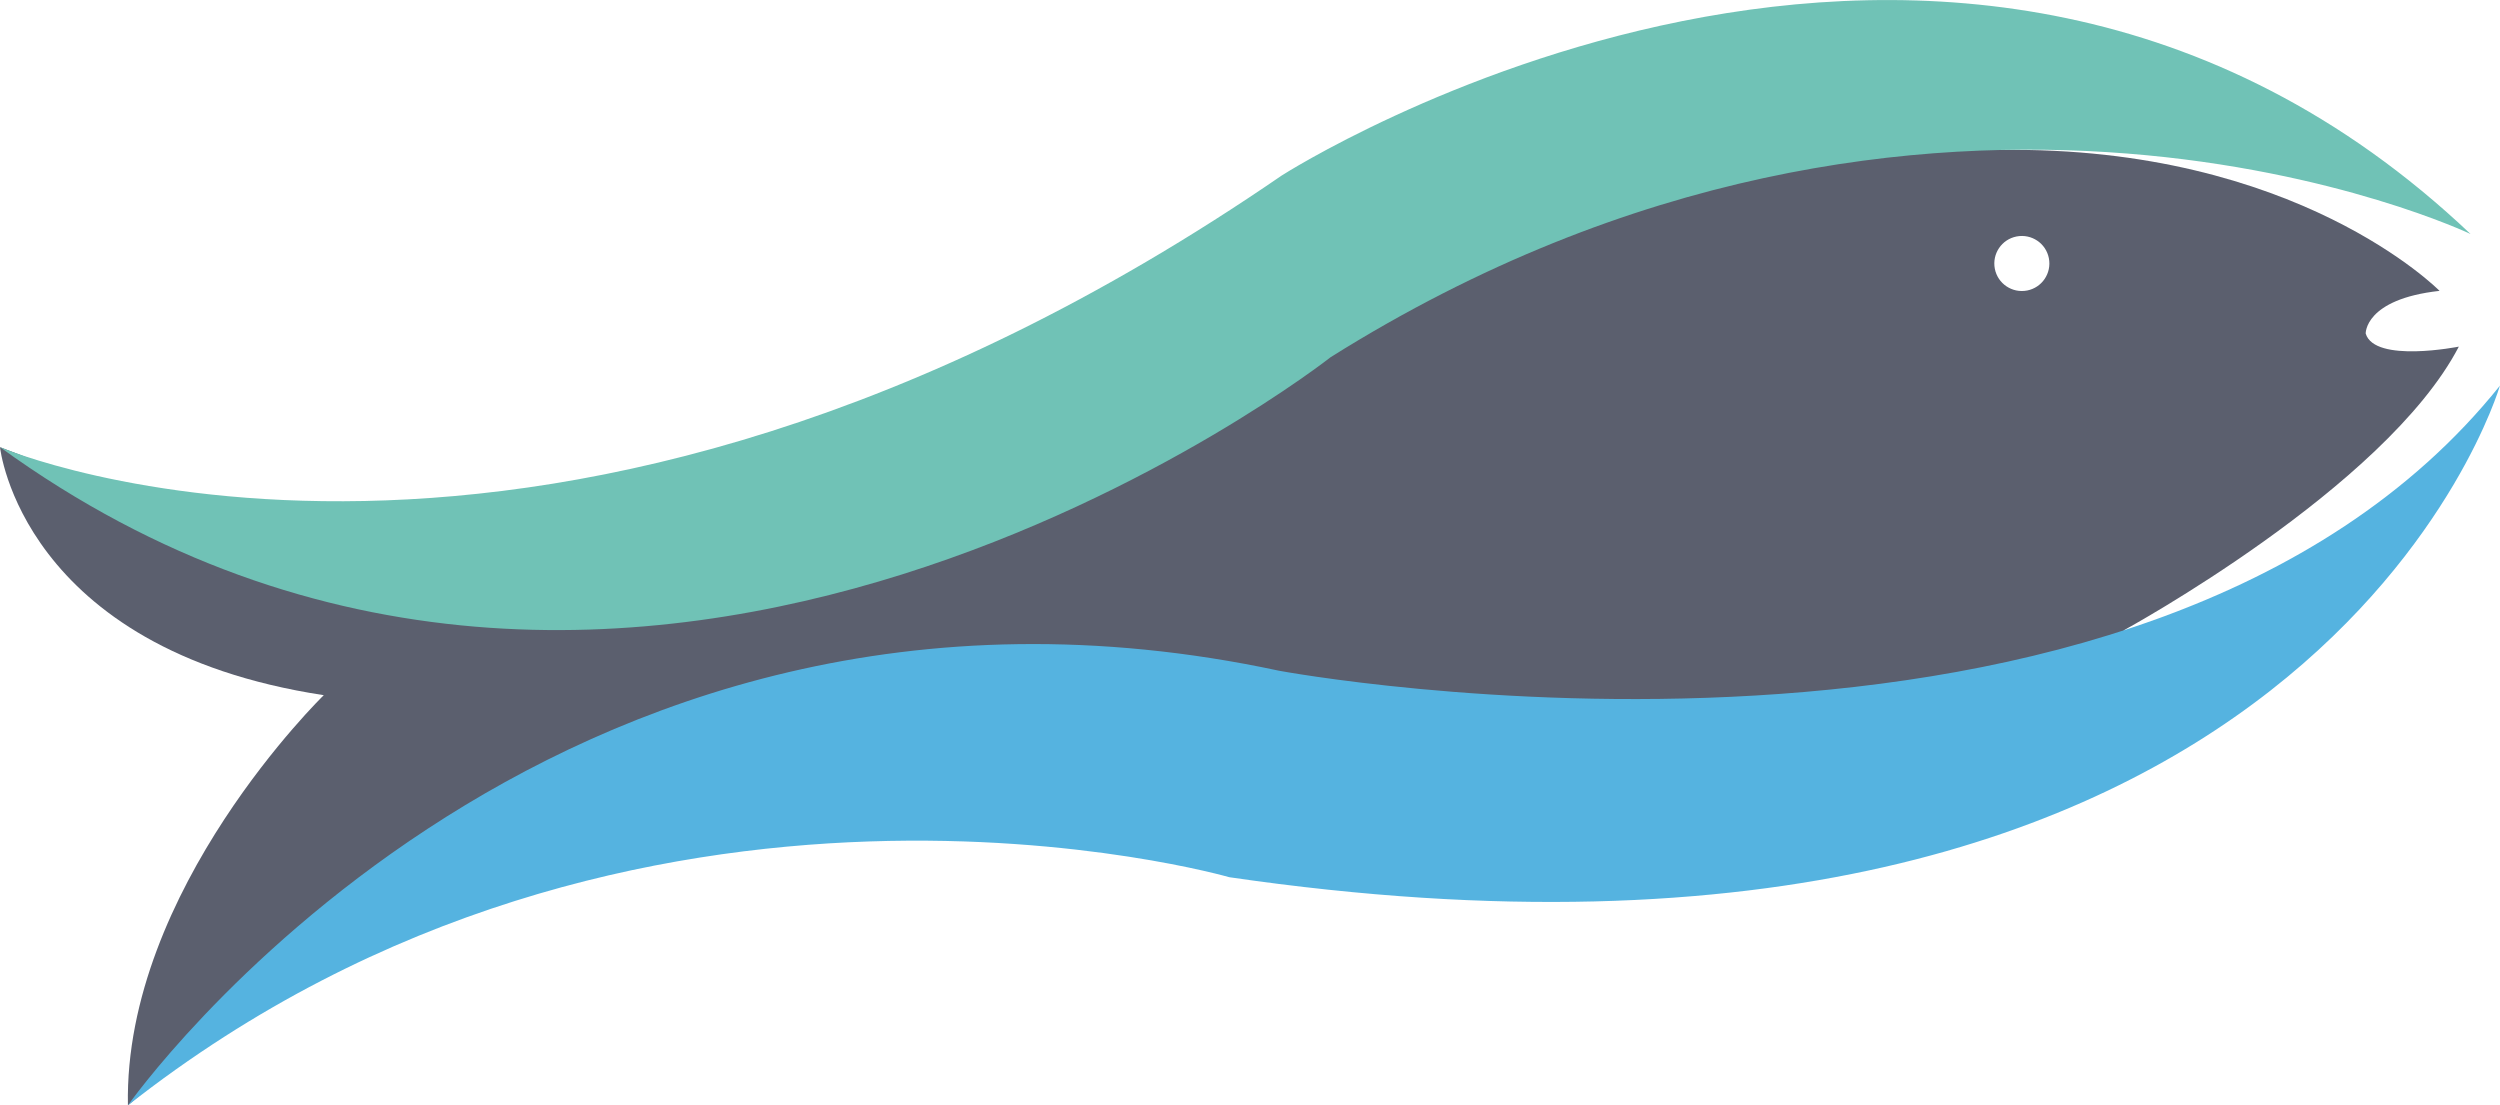
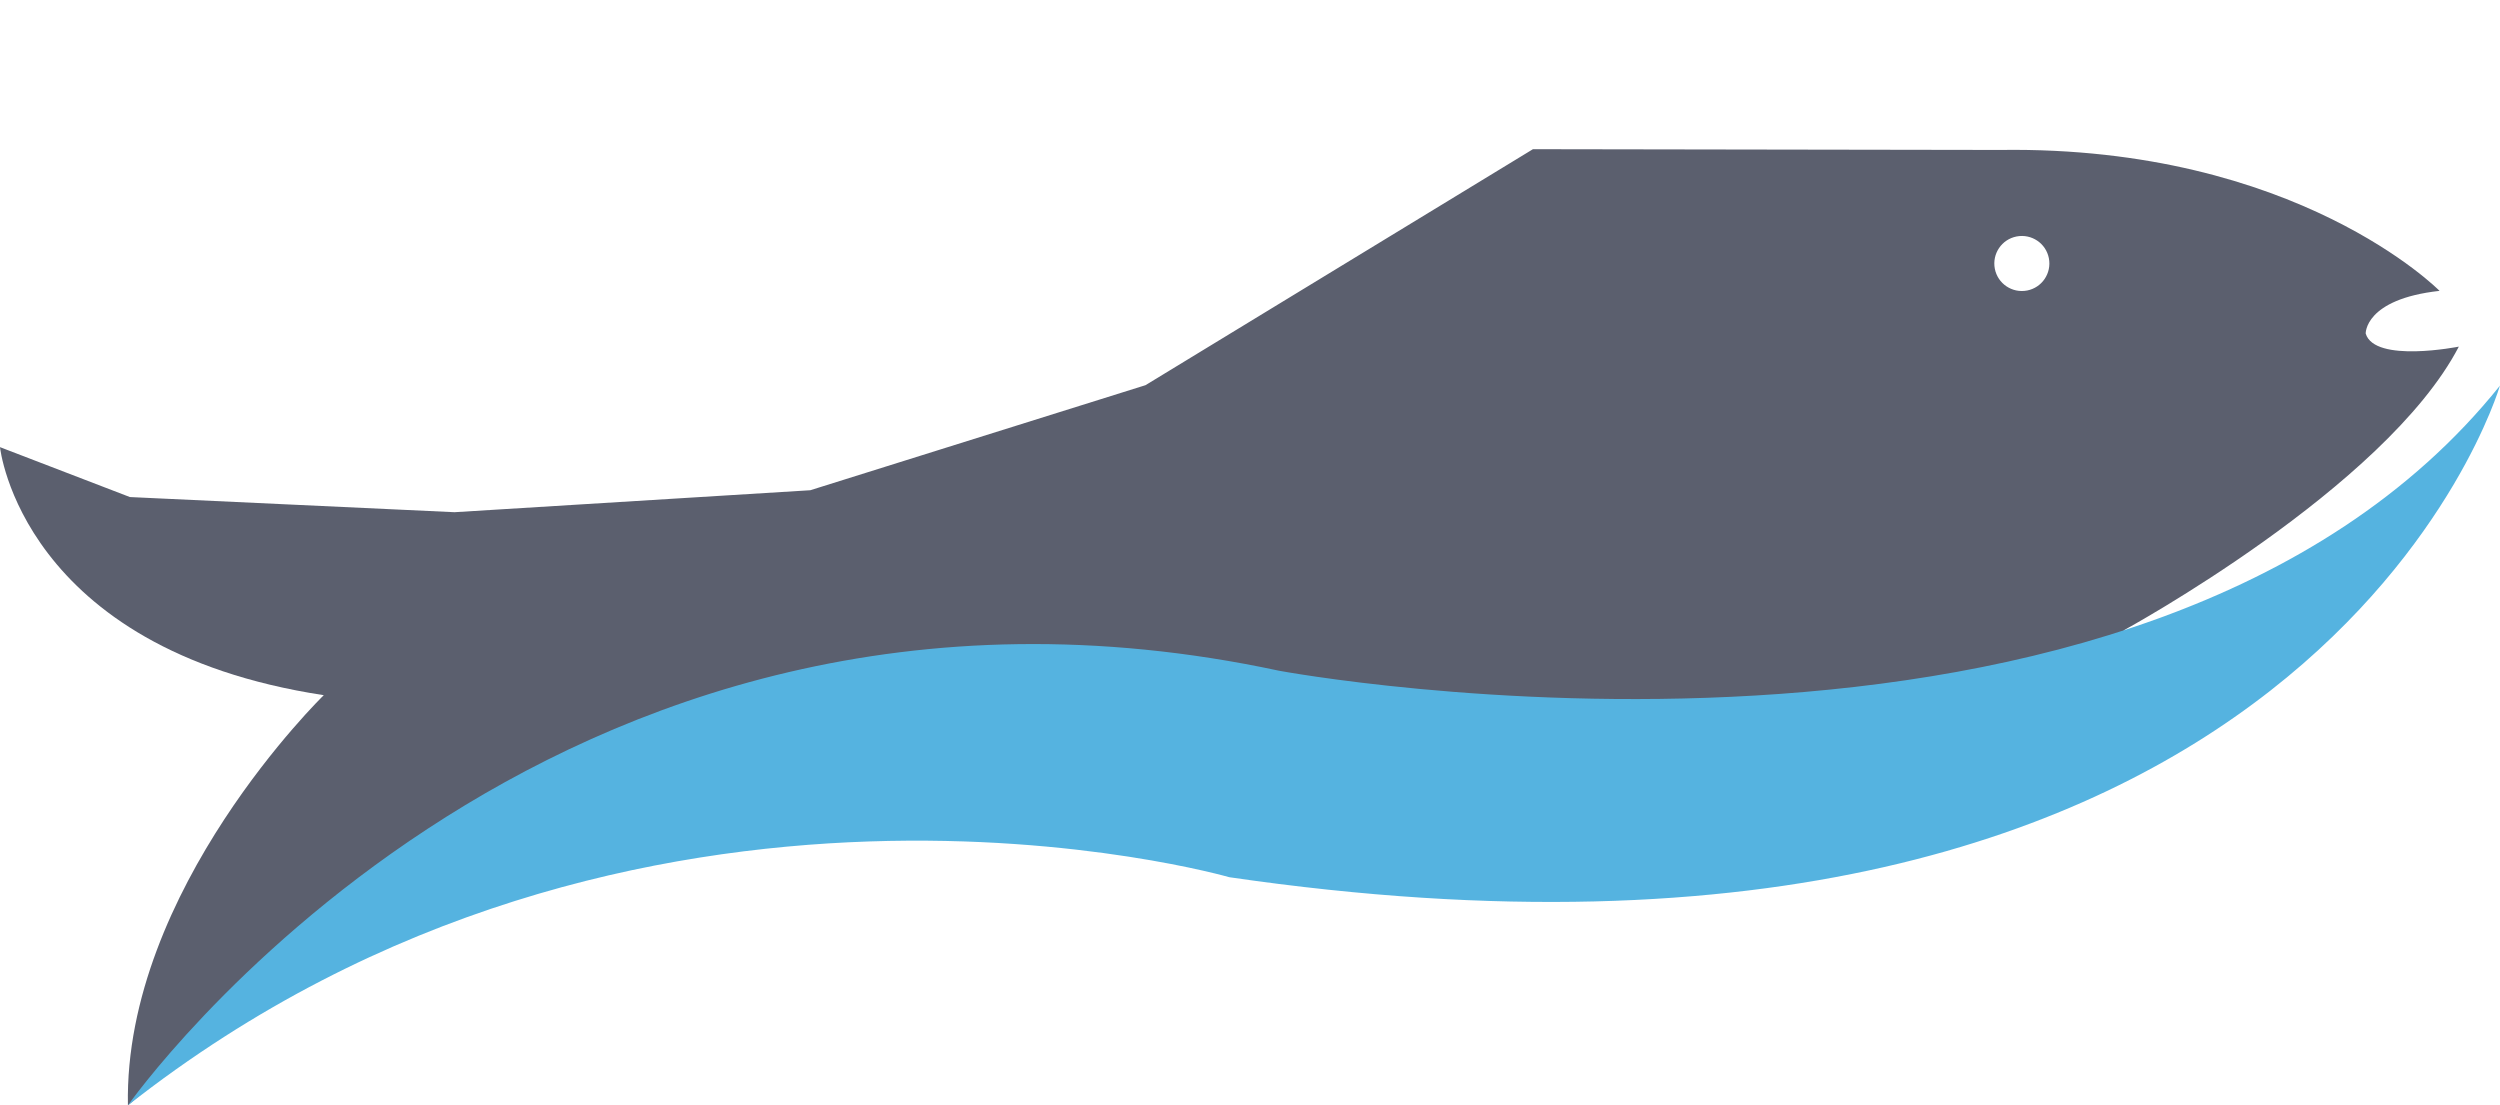
<svg xmlns="http://www.w3.org/2000/svg" id="Calque_1" viewBox="0 0 363.14 160.56">
  <defs>
    <style>.cls-1{fill:#33a897;}.cls-2{opacity:.7;}.cls-3{fill:#151b31;}.cls-4{fill:#0d93d3;}</style>
  </defs>
  <g id="Groupe_71" class="cls-2">
    <g id="Groupe_29">
      <path id="Tracé_45" class="cls-3" d="M343.63,48.47s-.21-5.01,10.73-6.22c0,0-20.71-21.08-63.77-20.47l-67.92-.11-56.28,34.28-48.69,15.26-51.68,3.19-47.15-2.2L0,64.95s3.04,29.32,47.03,36.03c0,0-29.06,28.26-28.45,59.58l12.95-11.19,46.13-27.94,53.83-18.27,95.68,4.2,78.74-2.66,2.59-13.15s37.96-20.67,48.66-41.2c0,0-12.23,2.44-13.53-1.9m-49.18-6.25c-2.17,.42-4.27-.99-4.69-3.16s.99-4.27,3.16-4.69c2.17-.42,4.27,.99,4.69,3.16h0c.42,2.17-.99,4.27-3.16,4.69" />
-       <path id="Tracé_46" class="cls-1" d="M0,64.95S79.23,98.96,186.17,25.5c0,0,97.61-62.66,172.69,8.49,0,0-77.86-37.13-165.57,17.89,0,0-101.35,79.72-193.29,13.07" />
      <path id="Tracé_47" class="cls-4" d="M18.58,160.56s60.28-86.03,167.22-63.13c0,0,125.41,23.4,177.33-41.41,0,0-27.39,94.34-184.57,71.4,0,0-86.16-24.9-159.98,33.14" />
    </g>
  </g>
</svg>